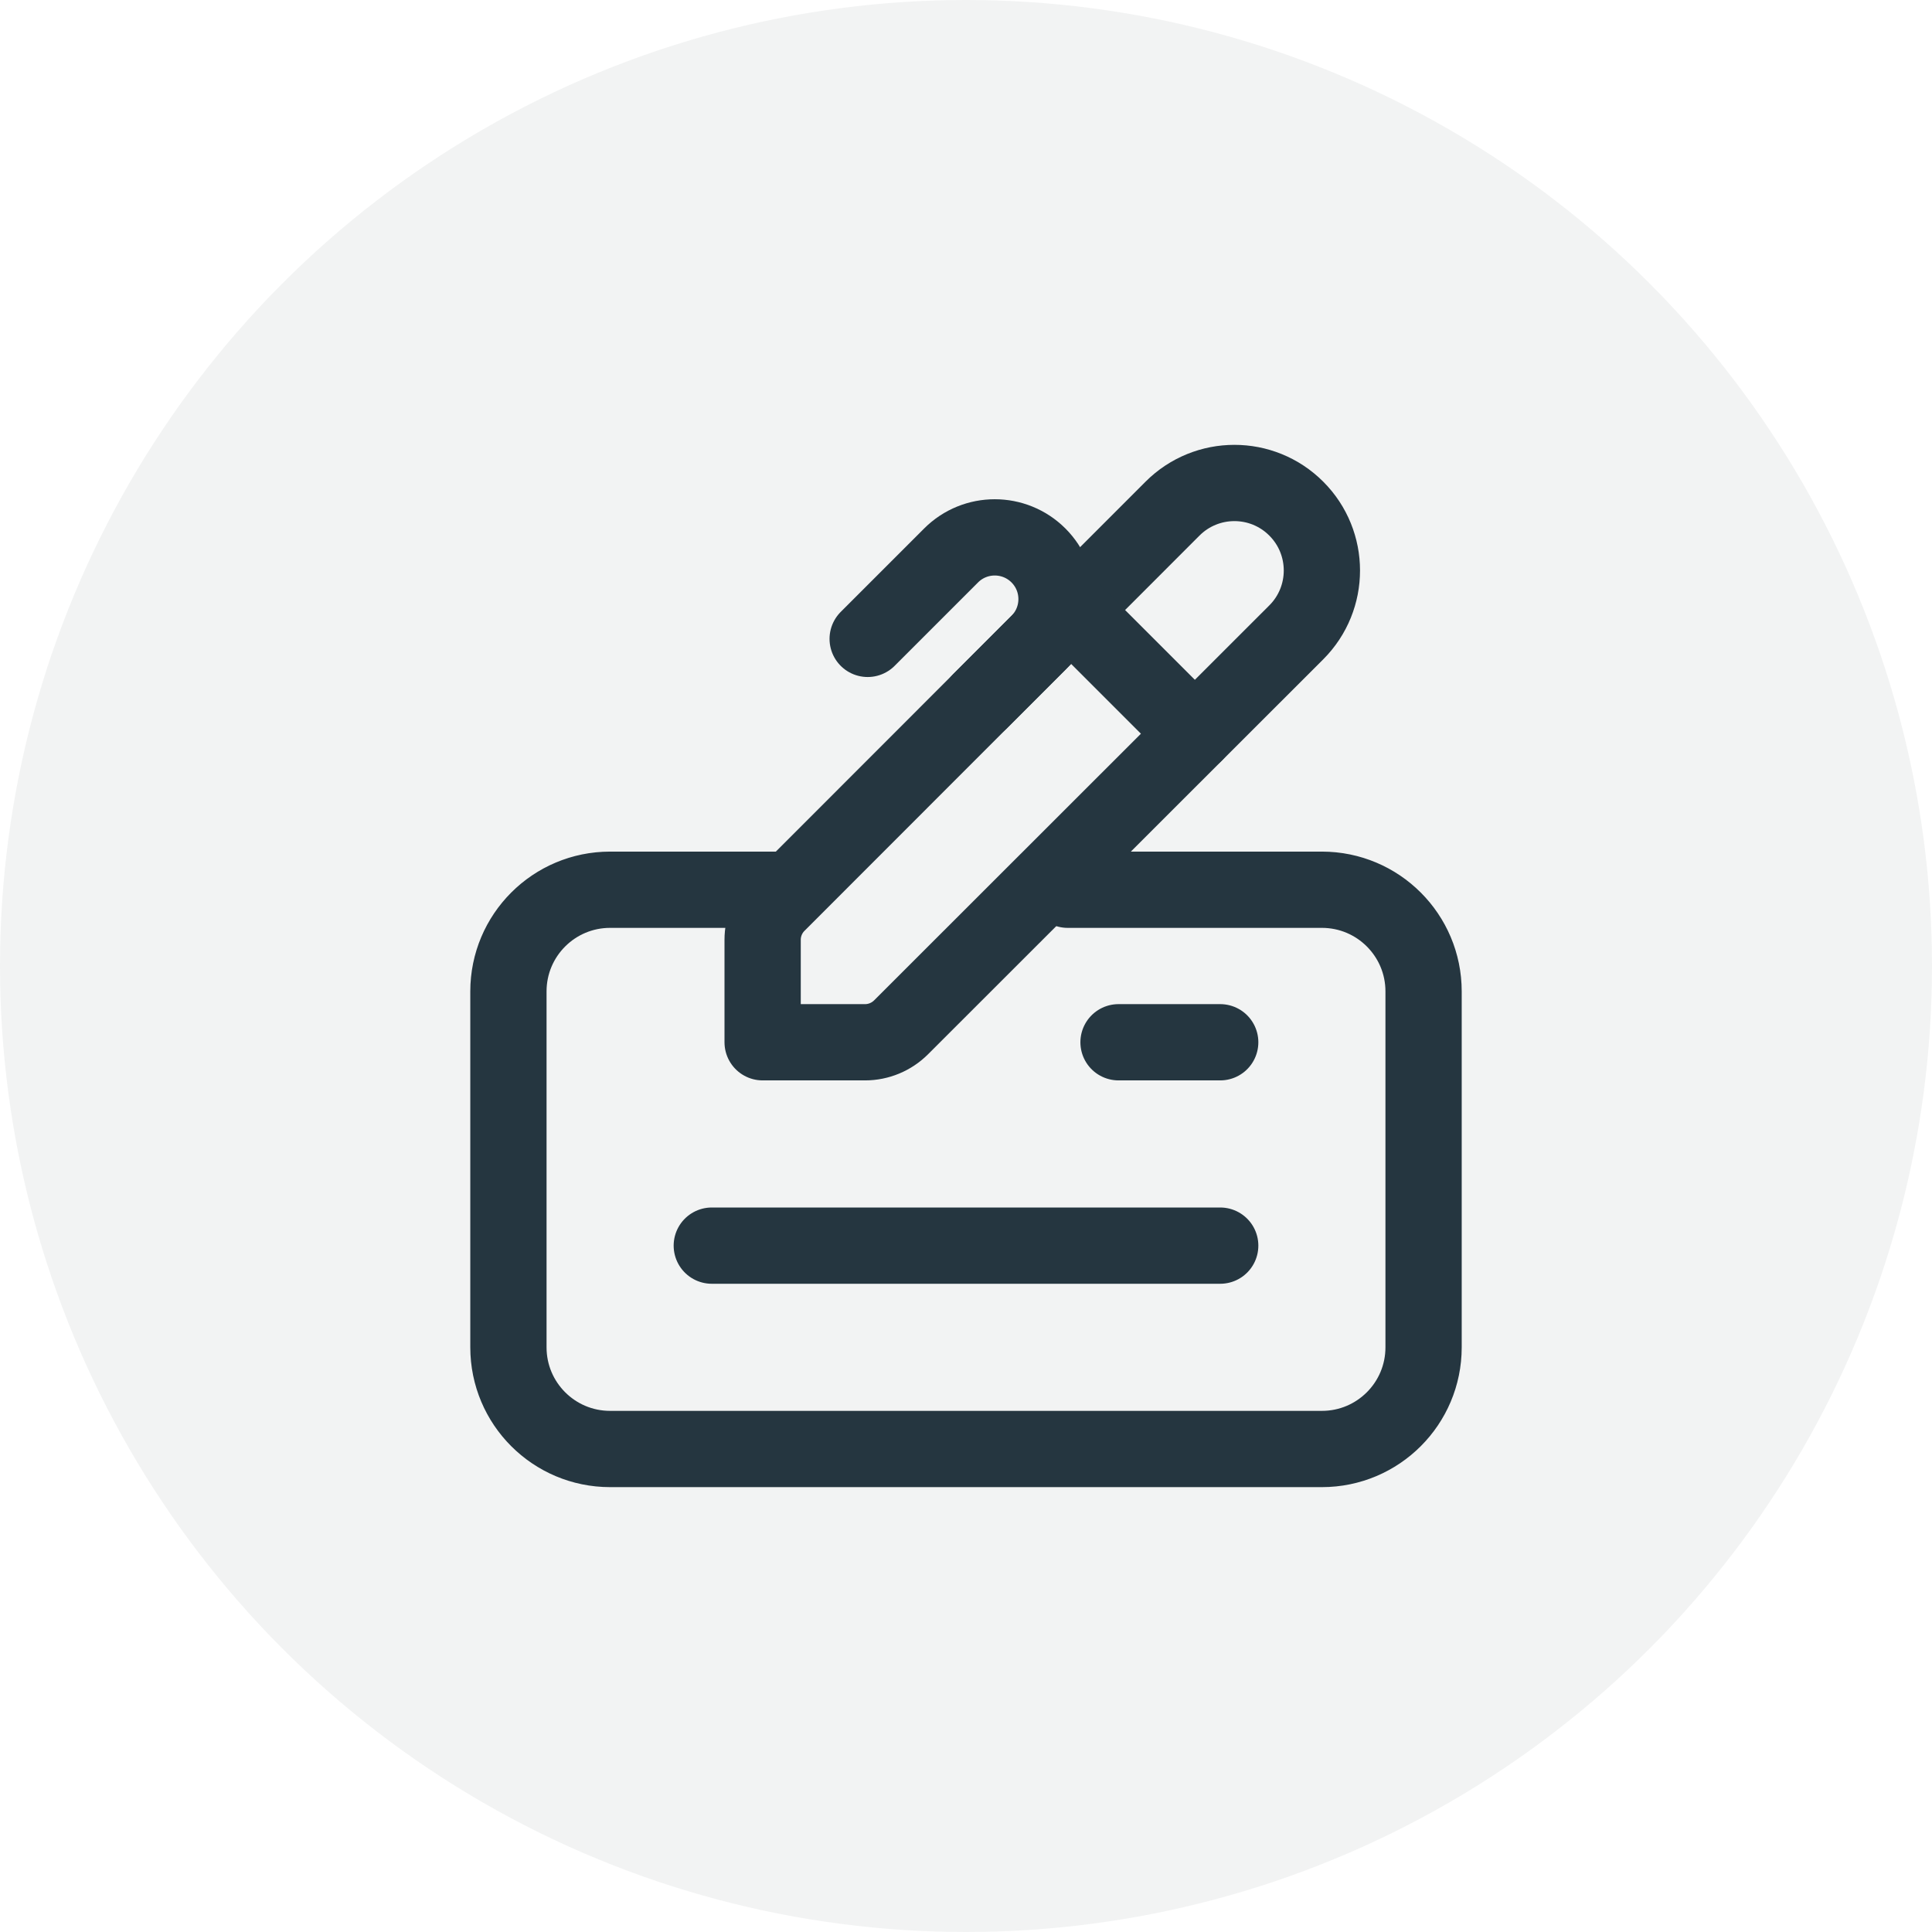
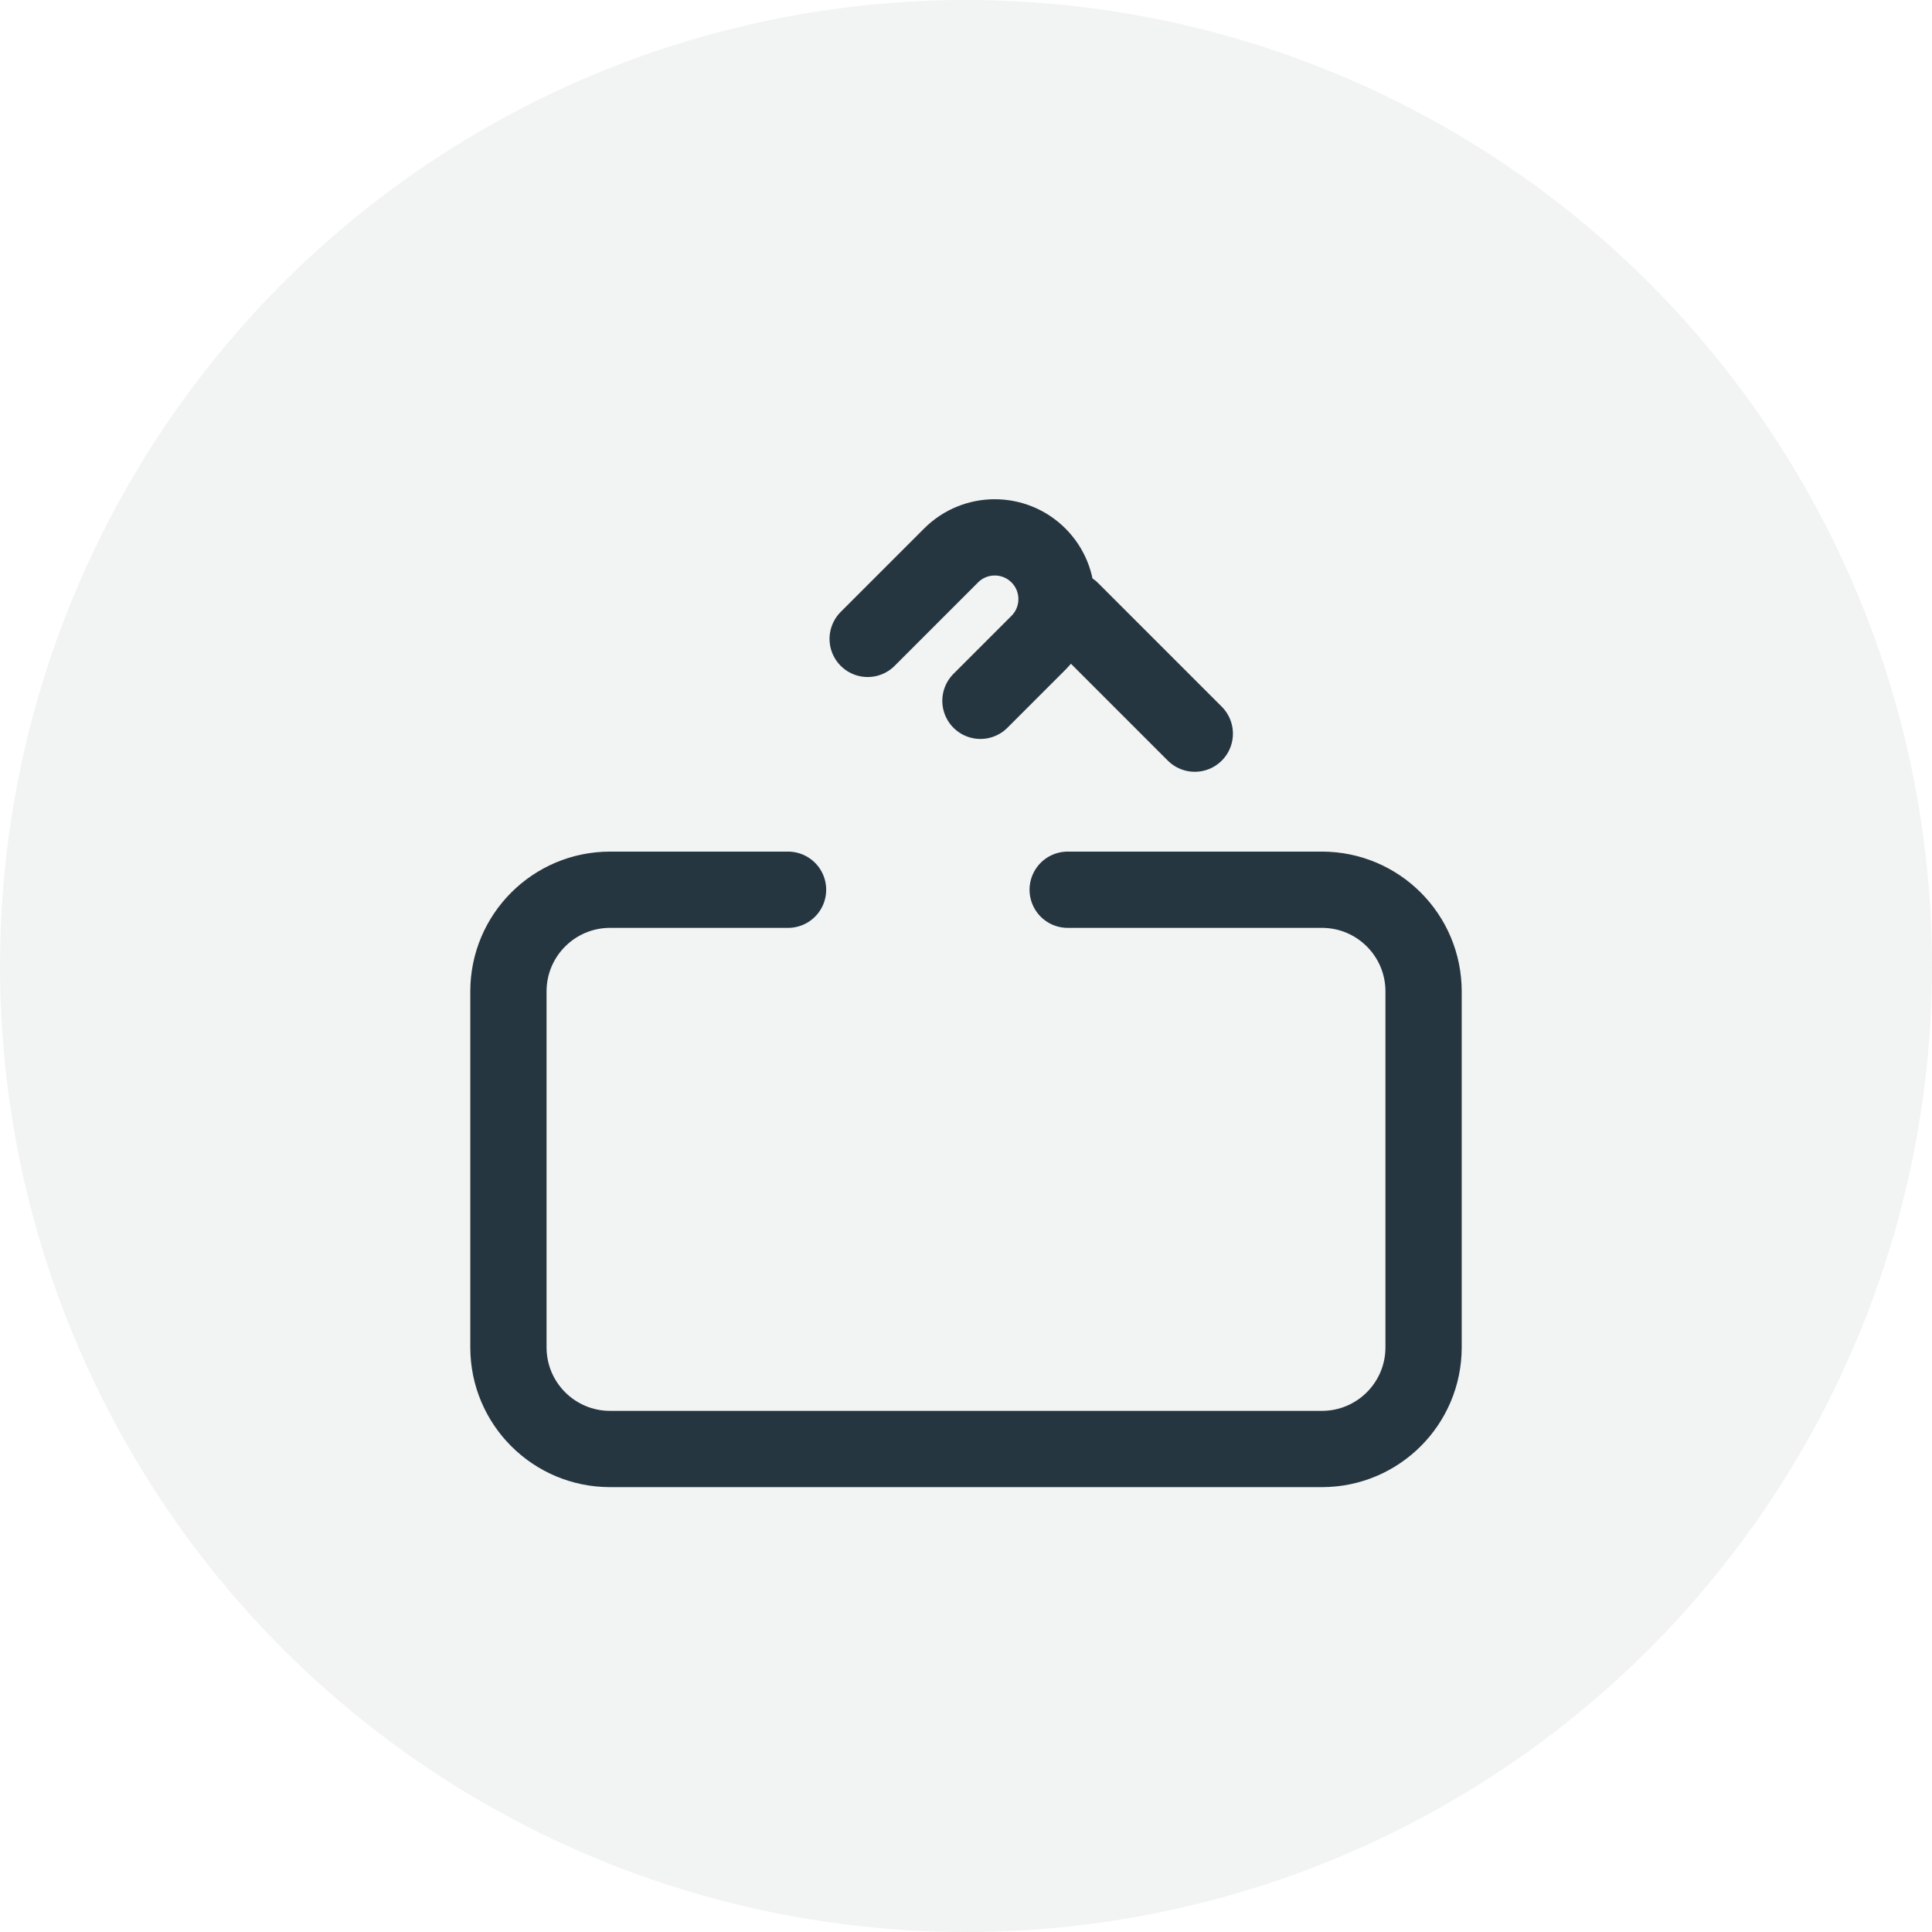
<svg xmlns="http://www.w3.org/2000/svg" width="38" height="38" viewBox="0 0 38 38" fill="none">
  <circle opacity="0.06" cx="19" cy="19" r="19" fill="#253640" />
-   <path d="M14 24.5H24M23.062 10.004C23.734 9.332 24.824 9.331 25.496 10.004C26.168 10.676 26.168 11.766 25.496 12.438L17.722 20.207C17.534 20.394 17.28 20.5 17.015 20.5H15V18.485C15 18.22 15.105 17.966 15.293 17.778L23.062 10.004V10.004ZM22 20.5H24H22Z" stroke="#253640" stroke-width="1.5" stroke-linecap="round" stroke-linejoin="round" />
  <path d="M21.07 12L23.5 14.43M17.066 12.566L18.707 10.925C19.181 10.451 19.95 10.451 20.425 10.925C20.899 11.399 20.899 12.168 20.425 12.643L19.284 13.784M15.5 17.5H12C10.895 17.5 10 18.395 10 19.5V26.5C10 27.605 10.895 28.5 12 28.5H26C27.105 28.5 28 27.605 28 26.5V19.5C28 18.395 27.105 17.5 26 17.5L21 17.5" stroke="#253640" stroke-width="1.5" stroke-linecap="round" stroke-linejoin="round" />
</svg>